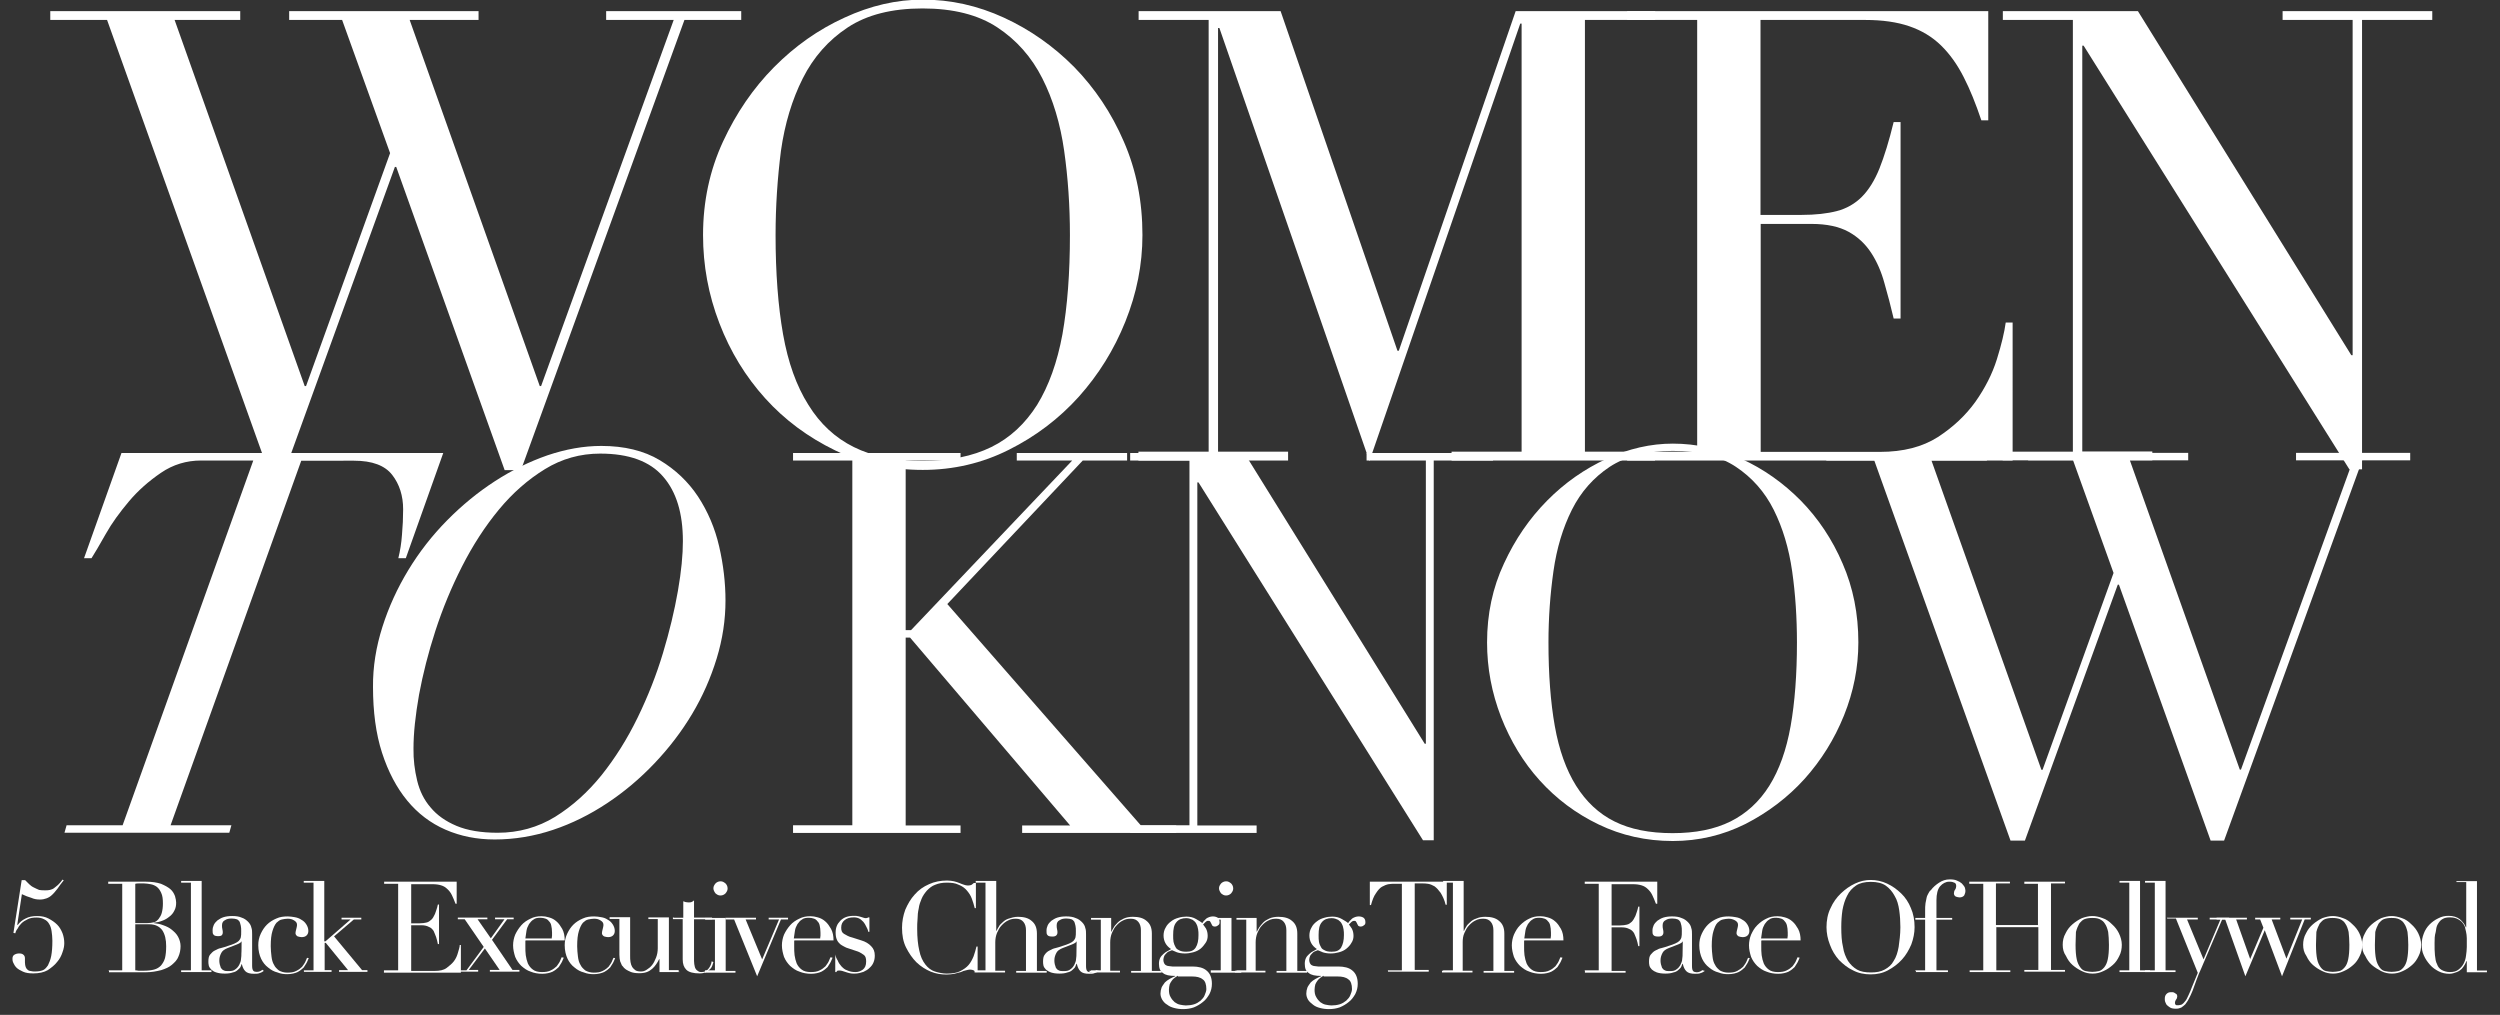
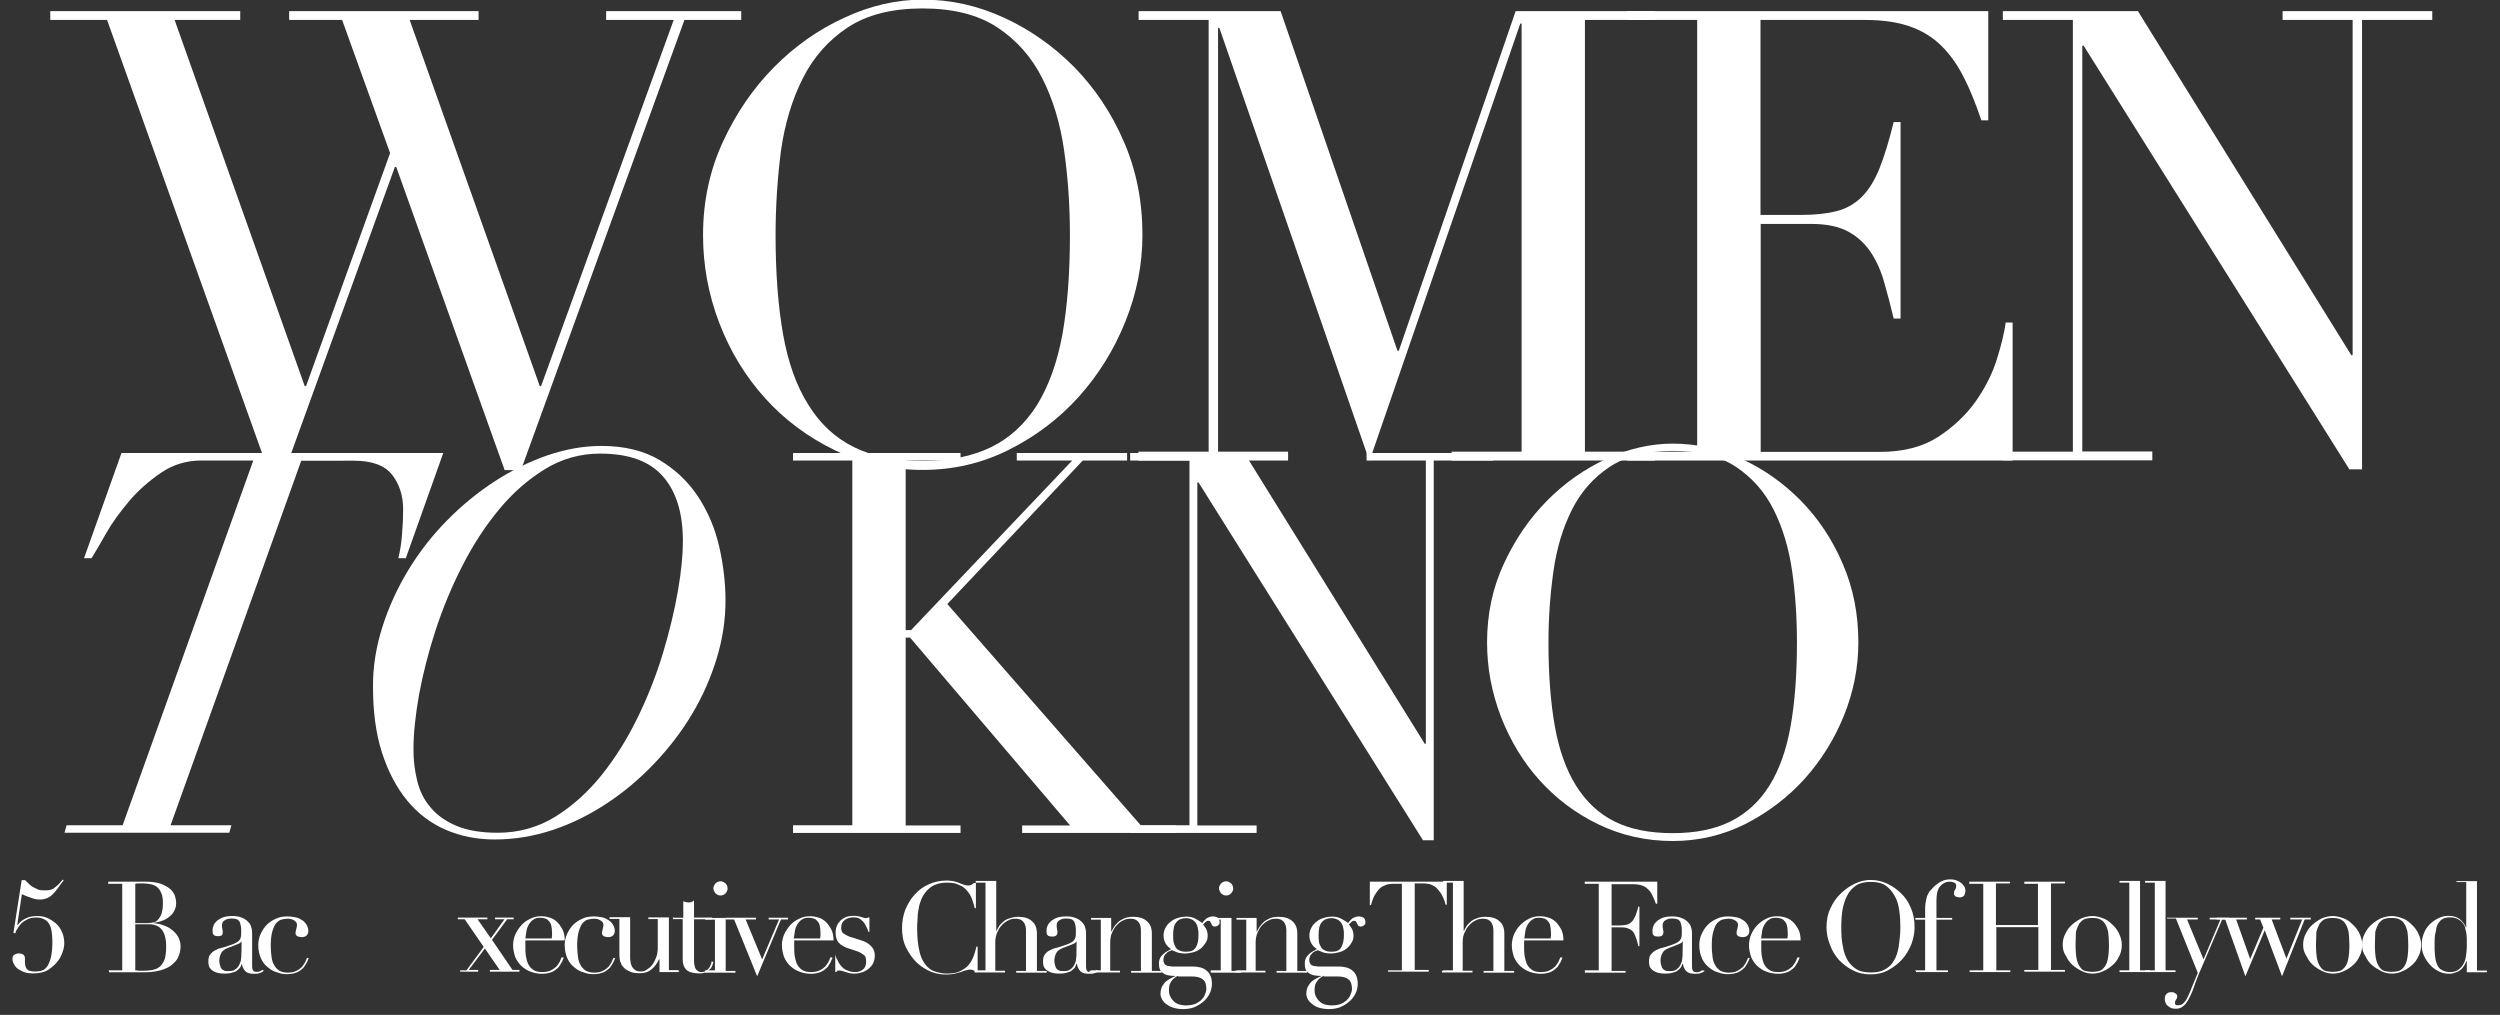
<svg xmlns="http://www.w3.org/2000/svg" version="1.1" id="Layer_1" x="0px" y="0px" viewBox="0 0 1302.9 528.9" style="enable-background:new 0 0 1302.9 528.9;" xml:space="preserve">
  <rect x="0" y="0" width="1302.9" height="528.9" fill="#333333" stroke="none" />
  <style type="text/css">
	.st0{enable-background:new    ;}
	.st1{fill:#FFFFFF;}
</style>
  <g class="st0">
    <path class="st1" d="M26.2,5.8h99v4.6H91l67.8,190.8h0.7l43.8-121.4l-25-69.4h-27.6V5.8h98.7v4.6h-35.9l67.8,190.8h0.7l69.1-190.8   h-35.2V5.8h70.4v4.6h-29.6L271.5,245H263L206.5,87h-0.7l-57.2,157.9h-8.9L55.8,10.4H26.2V5.8z" />
    <path class="st1" d="M366.4,122.5c0-17.5,3.5-33.8,10.4-48.7s15.8-27.9,26.6-38.8c10.9-11,23.1-19.6,36.7-25.8   c13.6-6.3,27.2-9.4,40.8-9.4c14.5,0,28.6,3.1,42.3,9.4s25.9,14.9,36.7,25.8c10.7,11,19.4,23.9,25.8,38.8   c6.5,14.9,9.7,31.1,9.7,48.7c0,15.4-3,30.4-8.9,45.1c-5.9,14.7-14,27.7-24.3,39.2c-10.3,11.4-22.4,20.6-36.4,27.6   c-13.9,7-28.9,10.5-44.9,10.5c-16.4,0-31.7-3.4-45.7-10.2s-26.2-15.8-36.4-27.1c-10.2-11.3-18.2-24.3-23.9-39.2   C369.2,153.6,366.4,138.3,366.4,122.5z M404.2,122.5c0,19.7,1.3,37,3.9,51.7s7,27,13.2,36.8c6.1,9.9,14,17.2,23.7,22   c9.6,4.8,21.6,7.2,35.9,7.2c14,0,25.9-2.4,35.7-7.2c9.8-4.8,17.7-12.2,23.9-22c6.1-9.9,10.5-22.2,13.2-36.8   c2.6-14.7,3.9-31.9,3.9-51.7c0-15.1-1-29.8-3-43.9s-5.8-26.8-11.4-37.8c-5.6-11.1-13.4-19.9-23.4-26.5s-23-9.9-39-9.9   s-29,3.3-39,9.9S424,29.7,418.4,40.8S409,64.5,407,78.6C405.2,92.8,404.2,107.4,404.2,122.5z" />
    <path class="st1" d="M593.4,235.4h36.5v-225h-36.5V5.8h74l60.9,177h0.7l60.9-177h72.7v4.6H826v225h36.5v4.6h-106v-4.6H793V12.3   h-0.7l-78.6,228L635.5,14.6h-0.7v220.8h36.5v4.6h-78v-4.6H593.4z" />
    <path class="st1" d="M848,235.4h36.5v-225H848V5.8h188.2v56.9h-3.6c-2.9-8.6-5.9-16.1-9.2-22.5c-3.3-6.5-7.2-12-11.8-16.5   s-10.1-7.8-16.5-10s-14-3.3-23-3.3h-54.6V112h21.4c7.2,0,13.4-0.7,18.4-2s9.4-3.8,13-7.4s6.7-8.6,9.2-14.8c2.5-6.3,5-14.3,7.4-24.2   h3.6V166h-3.6c-1.5-6.4-3.1-12.5-4.8-18.4c-1.6-5.9-3.9-11.2-6.9-15.8c-3-4.6-6.9-8.3-11.8-11c-4.9-2.7-11.4-4.1-19.2-4.1h-26.6   v118.8h62.2c12.1,0,22.1-2.6,30.1-7.7c8-5.2,14.5-11.3,19.6-18.4c5-7.1,8.8-14.5,11.2-22.2c2.4-7.7,3.9-14,4.6-19.1h3.6V240H848   V235.4z" />
    <path class="st1" d="M1043.8,235.4h36.5v-225h-36.5V5.8h70.4l111.2,179.3h0.7V10.4h-36.5V5.8h78v4.6H1231v234.2h-6.6L1085.9,23.8   h-0.7v211.5h36.5v4.6h-78L1043.8,235.4L1043.8,235.4z" />
  </g>
  <g class="st0">
    <path class="st1" d="M104.8,240c-7.6,0-14.6,2.1-20.9,6.4c-6.3,4.3-11.9,9.2-16.7,14.9c-4.8,5.7-8.9,11.3-12.1,17   c-3.2,5.7-5.7,9.9-7.4,12.6h-3.9l19.5-54.8H231l-19.5,54.8h-3.9c0.9-3.7,1.6-7.8,1.9-12.2c0.4-4.4,0.6-8.9,0.6-13.3   c0-7-1.9-13-5.7-17.9s-10.4-7.4-19.9-7.4H157l-68.1,190h31.7l-1.1,3.9H33.6l1.1-3.9h29.2L132,240H104.8z" />
    <path class="st1" d="M199.3,326.7c3.3-10.4,7.8-20.2,13.5-29.6s12.4-18,20.2-25.9s16.1-14.7,24.9-20.4c8.8-5.7,17.9-10.2,27.4-13.5   c9.5-3.2,18.8-4.9,28.1-4.9c12,0,22.2,2.5,30.4,7.4c8.2,4.9,14.9,11.3,20,19c5.1,7.8,8.8,16.4,11,26c2.2,9.5,3.3,19,3.3,28.2   c0,10-1.5,20.1-4.6,30.2s-7.3,19.7-12.8,28.9c-5.5,9.2-12,17.7-19.6,25.7s-15.8,14.9-24.7,20.8c-8.9,5.9-18.3,10.6-28.2,13.9   c-9.9,3.3-20.1,5-30.4,5c-9.3,0-17.8-1.7-25.6-5.1s-14.5-8.5-20-15.2s-9.9-15-13.1-24.9c-3.2-9.9-4.7-21.4-4.7-34.3   C194.3,347.5,196,337.1,199.3,326.7z M217.4,406.8c1.3,5.4,3.6,10.1,7,14c3.3,4,7.8,7.2,13.5,9.6s12.8,3.6,21.5,3.6   c10.9,0,20.9-2.8,29.9-8.3c9-5.6,17-12.8,24.2-21.7c7.1-8.9,13.4-18.9,18.8-30s9.8-22.3,13.2-33.6c3.4-11.3,6-22.1,7.8-32.4   s2.6-18.9,2.6-26c0-14.5-3.4-25.7-10.3-33.6c-6.9-8-17.8-12-32.8-12c-10.4,0-20,2.7-28.8,8.1c-8.8,5.4-16.8,12.4-24,21.1   c-7.2,8.7-13.6,18.6-19.2,29.6c-5.6,11-10.2,22.2-13.9,33.6s-6.5,22.5-8.5,33.2c-1.9,10.8-2.9,20.1-2.9,28.1   C215.4,395.8,216.1,401.4,217.4,406.8z" />
  </g>
  <g class="st0">
    <path class="st1" d="M413.3,430.1h30.9V240h-30.9v-3.9h87.3v3.9H472v88.4h2.8l84-88.4h-28.9v-3.9h57.5v3.9h-23.1l-70.6,74.8   l100.9,115.4H613v3.9h-80.3v-3.9h25l-83.4-97.9H472v97.9h28.6v3.9h-87.3V430.1z" />
    <path class="st1" d="M589,430.1h30.9V240H589v-3.9h59.5l94,151.5h0.6V240h-30.9v-3.9h65.9v3.9h-30.9v197.9h-5.6l-117-186.5H624   v178.8h30.9v3.9H589V430.1z" />
    <path class="st1" d="M775,334.8c0-14.8,2.9-28.5,8.8-41.1c5.8-12.6,13.3-23.5,22.5-32.8c9.2-9.3,19.5-16.5,31-21.8s23-7.9,34.5-7.9   c12.2,0,24.1,2.6,35.7,7.9c11.6,5.3,21.9,12.6,31,21.8c9.1,9.3,16.4,20.2,21.8,32.8c5.5,12.6,8.2,26.3,8.2,41.1   c0,13-2.5,25.7-7.5,38.1s-11.9,23.4-20.6,33.1c-8.7,9.6-19,17.4-30.7,23.4c-11.8,5.9-24.4,8.9-37.9,8.9c-13.9,0-26.8-2.9-38.6-8.6   c-11.9-5.7-22.1-13.4-30.7-22.9c-8.6-9.5-15.3-20.6-20.2-33.1C777.4,361,775,348.1,775,334.8z M807,334.8c0,16.7,1.1,31.2,3.3,43.6   s5.9,22.8,11.1,31.1c5.2,8.3,11.9,14.6,20,18.6c8.2,4.1,18.3,6.1,30.3,6.1c11.9,0,21.9-2,30.2-6.1c8.2-4.1,15-10.3,20.2-18.6   c5.2-8.3,8.9-18.7,11.1-31.1c2.2-12.4,3.3-27,3.3-43.6c0-12.8-0.8-25.2-2.5-37.1s-4.9-22.6-9.6-32c-4.7-9.4-11.3-16.8-19.7-22.4   c-8.4-5.6-19.4-8.3-32.9-8.3s-24.5,2.8-32.9,8.3c-8.4,5.6-15,13-19.7,22.4s-7.9,20-9.6,32S807,322,807,334.8z" />
-     <path class="st1" d="M951.8,236.1h83.7v3.9h-28.9l57.3,161.2h0.6l37-102.6l-21.1-58.7H1057V236h83.4v3.9H1110l57.3,161.2h0.6   l58.4-161.2h-29.7V236h59.5v3.9h-25l-72,198.2h-7l-47.8-133.4h-0.6l-48.4,133.4h-7.5l-71-198.1h-25V236.1z" />
  </g>
  <g>
    <path class="st1" d="M13.1,458.7c0.6,0.6,1.5,1.5,2.1,2.1s1.5,1.3,2.4,1.7c0.9,0.4,1.7,0.9,2.8,1.3c0.9,0.2,2.1,0.2,3.2,0.2   c0.9,0,1.5,0,2.4-0.2c0.6-0.2,1.5-0.4,2.1-0.9c0.6-0.4,1.3-1.1,2.1-1.7c0.6-0.6,1.5-1.5,2.4-2.8l0.6,0.4c-1.3,1.7-2.4,3-3.2,4.3   c-1.1,1.3-1.9,2.4-2.8,3.2c-0.9,0.9-1.9,1.5-3,1.9s-2.1,0.6-3.4,0.6c-1.5,0-3-0.2-4.5-0.9c-1.5-0.4-3.2-1.1-4.9-1.9L9,481.9   l0.2,0.2c1.1-1.5,2.4-2.6,4.1-3.4c1.7-0.9,3.6-1.3,6-1.3s4.3,0.4,6,1.3c1.7,0.9,3.2,1.9,4.5,3.2c1.3,1.3,2.1,2.8,2.8,4.5   c0.6,1.7,0.9,3.4,0.9,5.1c0,1.3-0.2,2.8-0.9,4.7c-0.6,1.9-1.5,3.6-2.8,5.1c-1.3,1.7-3,3-4.9,4.3c-1.9,1.1-4.5,1.7-7.5,1.7   c-2.1,0-3.9-0.2-5.4-0.9s-2.6-1.3-3.4-2.1s-1.3-1.7-1.7-2.6c-0.4-0.9-0.4-1.5-0.4-2.1c0-1.1,0.4-1.7,1.1-2.1s1.5-0.6,2.4-0.6   c0.9,0,1.7,0.2,2.1,0.6c0.6,0.4,0.9,1.1,0.9,1.9c0,0.2,0,0.6,0,1.1s0,0.6,0,1.1c0,1.1,0.2,1.7,0.4,2.4c0.2,0.6,0.6,1.1,1.1,1.5   s1.1,0.6,1.7,0.6c0.6,0.2,1.3,0.2,2.1,0.2c1.5,0,2.8-0.2,3.9-0.6c1.1-0.4,1.9-1.3,2.8-2.6c0.6-1.3,1.3-2.8,1.7-4.9   c0.4-2.1,0.6-4.7,0.6-7.9c0-1.9-0.2-3.4-0.4-4.9c-0.2-1.5-0.6-2.8-1.3-3.9c-0.6-1.1-1.5-1.9-2.6-2.4c-1.1-0.6-2.4-0.9-3.9-0.9   c-1.9,0-3.4,0.2-4.7,0.9c-1.3,0.6-2.4,1.3-3.2,2.1c-0.9,0.9-1.5,1.7-1.9,2.6c-0.9,1.1-1.1,1.7-1.3,2.6L7,486.2l4.3-27.5   C11.3,458.7,13.1,458.7,13.1,458.7z" />
    <path class="st1" d="M56.4,505.7h7.3v-45.1h-7.3v-1.1H68c0.6,0,1.3,0,1.9,0s1.3,0,2.1,0c0.6,0,1.3,0,2.1,0c0.6,0,1.3,0,1.9,0   c3.2,0,5.8,0.4,7.9,1.1c2.1,0.9,3.6,1.7,4.9,2.8s1.9,2.4,2.4,3.6c0.4,1.3,0.6,2.6,0.6,3.4c0,1.5-0.2,2.8-0.9,4.1   c-0.6,1.3-1.5,2.4-2.6,3.2c-1.1,0.9-2.4,1.7-3.6,2.1c-1.5,0.6-2.8,0.9-4.5,1.1v0.2c1.5,0.2,3.2,0.4,4.9,1.1   c1.7,0.6,3.2,1.3,4.5,2.4c1.3,1.1,2.4,2.1,3.2,3.6s1.3,3.2,1.3,4.9c0,1.9-0.4,3.9-1.1,5.4c-0.6,1.7-1.9,3-3.4,4.3   c-1.5,1.3-3.4,2.1-5.6,2.8c-2.4,0.6-4.9,1.1-7.9,1.1c-0.6,0-1.3,0-1.7,0c-0.6,0-1.3,0-1.9,0c-0.6,0-1.3,0-2.1,0c-0.6,0-1.5,0-2.1,0   H56.8v-1.1H56.4z M70.4,481.1h6.2c1.3,0,2.4-0.2,3.4-0.4c1.1-0.2,1.9-0.9,2.6-1.7c0.6-0.9,1.3-1.7,1.7-3.2c0.4-1.5,0.6-3,0.6-4.9   c0-2.4-0.2-4.1-0.9-5.6c-0.6-1.3-1.3-2.4-2.4-3.2c-0.9-0.6-1.9-1.1-3.2-1.3c-1.1-0.2-2.4-0.4-3.4-0.4c-0.9,0-1.5,0-2.4,0   c-0.9,0-1.5,0-2.1,0.2v20.6H70.4z M70.4,505.7c0.4,0,1.1,0,1.7,0.2c0.6,0,1.5,0,2.8,0c2.1,0,3.9-0.2,5.4-0.6   c1.5-0.4,2.6-1.1,3.6-2.1c0.9-1.1,1.7-2.4,2.1-3.9c0.4-1.7,0.6-3.6,0.6-6.2c0-3.4-0.6-6.2-2.1-8.4c-1.5-1.9-3.6-3-6.7-3h-7.3v24   H70.4z" />
-     <path class="st1" d="M94.4,505.7h5.1V460h-5.1v-0.9h10.7v46.6h5.1v0.9H94.4V505.7z" />
    <path class="st1" d="M137.5,506c-0.6,0.4-1.3,0.9-2.1,1.1c-0.9,0.4-1.7,0.4-3,0.4c-2.1,0-3.6-0.4-4.5-1.3c-0.9-0.9-1.5-2.1-1.9-3.9   l0,0c-0.2,0.4-0.4,0.9-0.6,1.5c-0.2,0.6-0.9,1.1-1.5,1.7c-0.6,0.6-1.5,1.1-2.6,1.3c-1.1,0.4-2.4,0.6-4.1,0.6   c-1.9,0-3.2-0.2-4.5-0.6c-1.3-0.4-1.9-0.9-2.6-1.5c-0.6-0.6-1.1-1.3-1.3-2.1c-0.2-0.9-0.2-1.5-0.2-2.1c0-1.5,0.2-2.8,0.9-3.6   s1.5-1.7,2.4-2.1c1.1-0.6,2.1-1.1,3.2-1.3c1.3-0.4,2.4-0.6,3.6-1.1c1.5-0.4,2.6-0.9,3.6-1.3c0.9-0.4,1.7-0.9,2.1-1.3   c0.4-0.4,0.9-1.1,1.1-1.9c0.2-0.9,0.2-1.7,0.2-3.2c0-1.1,0-1.9-0.2-2.8s-0.4-1.5-0.6-2.1c-0.4-0.6-0.9-1.1-1.5-1.3   c-0.6-0.2-1.5-0.4-2.6-0.4c-1.5,0-2.6,0.2-3.6,0.9c-0.9,0.4-1.5,1.3-1.5,2.6c0,0.6,0,1.5,0.2,2.1s0.2,1.3,0.2,1.7   c0,0.6-0.2,1.1-0.6,1.5c-0.2,0.2-0.9,0.4-1.5,0.4c-1.5,0-2.4-0.2-2.8-0.9c-0.4-0.4-0.4-1.3-0.4-2.1c0-1.1,0.2-1.9,0.6-2.8   c0.4-0.9,1.1-1.7,1.9-2.4c0.9-0.6,1.9-1.3,3.2-1.7c1.3-0.4,2.8-0.6,4.5-0.6c1.9,0,3.6,0.2,5.1,0.9c1.3,0.4,2.4,1.3,3.2,2.1   s1.5,1.9,1.7,3c0.4,1.1,0.4,2.1,0.4,3.4v16.5c0,1.3,0.2,2.1,0.6,2.6s1.1,0.6,1.7,0.6c0.4,0,1.1,0,1.5-0.2s1.1-0.4,1.5-0.9   L137.5,506z M125.9,490.5L125.9,490.5c-0.2,0.6-0.9,1.1-2.4,1.7l-4.9,1.9c-1.5,0.6-2.6,1.3-3.2,2.4c-0.6,1.1-1.1,2.4-1.1,3.9   c0,0.6,0,1.3,0.2,2.1c0.2,0.6,0.4,1.3,0.6,1.9c0.4,0.6,0.9,1.1,1.5,1.3c0.6,0.4,1.5,0.4,2.6,0.4c1.5,0,2.6-0.2,3.4-0.9   c0.9-0.6,1.5-1.3,2.1-2.4c0.4-0.9,0.9-1.9,0.9-3c0.2-1.1,0.2-2.1,0.2-3C125.9,496.9,125.9,490.5,125.9,490.5z" />
    <path class="st1" d="M160.9,499.3c-0.2,0.4-0.4,1.1-0.9,2.1c-0.4,0.9-1.1,1.7-1.7,2.8c-0.9,0.9-1.9,1.7-3.2,2.4   c-1.3,0.6-3.2,1.1-5.4,1.1c-1.7,0-3.4-0.2-5.1-0.9c-1.7-0.4-3.4-1.3-4.9-2.6c-1.5-1.1-2.8-2.8-3.6-4.5c-0.9-1.9-1.5-4.3-1.5-7.1   c0-2.1,0.4-4.1,1.3-6c0.9-1.9,1.9-3.4,3.2-4.7c1.3-1.3,3-2.4,4.9-3.2c1.9-0.9,3.9-1.1,6-1.1c1.3,0,2.4,0.2,3.6,0.4s2.4,0.6,3.4,1.3   c1.1,0.6,1.9,1.3,2.6,2.4c0.6,0.9,1.1,2.1,1.1,3.4c0,0.9-0.2,1.7-0.9,2.4c-0.6,0.6-1.5,0.9-2.6,0.9c-0.6,0-1.5-0.2-2.1-0.4   c-0.6-0.4-1.1-0.9-1.1-1.7c0-0.6,0.2-1.3,0.4-2.1c0.2-0.9,0.4-1.5,0.4-2.1c0-1.1-0.4-1.7-1.5-2.4s-2.1-0.9-3.4-0.9   c-1.1,0-1.9,0.2-3,0.4c-1.1,0.2-1.9,0.9-2.8,1.7c-0.9,1.1-1.5,2.4-2.1,4.3c-0.6,1.9-0.9,4.5-0.9,7.9c0,1.9,0.2,3.6,0.4,5.4   c0.2,1.7,0.6,3.2,1.3,4.3c0.6,1.3,1.5,2.1,2.6,3c1.1,0.6,2.6,1.1,4.3,1.1c1.9,0,3.4-0.2,4.7-0.9c1.3-0.6,2.1-1.3,3-2.1   c0.6-0.9,1.3-1.7,1.7-2.6c0.4-0.9,0.6-1.5,0.9-2.1L160.9,499.3z" />
-     <path class="st1" d="M158.3,505.7h5.1V460h-5.1v-0.9h10.7v31.5h0.6l13.1-11.4h-4.7v-0.9h10.3v0.9h-3.9l-10.3,8.8l14.6,17.6h2.8v0.9   h-14.8v-0.9h4.7l-11.6-14.2h-0.6v14.2h3.6v0.9h-14.4v-0.9H158.3z" />
-     <path class="st1" d="M200.2,505.7h7.3v-45.1h-7.3v-1.1h37.8V471h-0.6c-0.6-1.7-1.3-3.2-1.9-4.5c-0.6-1.3-1.5-2.4-2.4-3.2   c-0.9-0.9-1.9-1.5-3.2-1.9c-1.3-0.4-2.8-0.6-4.7-0.6h-10.9v20.4h4.3c1.5,0,2.8-0.2,3.6-0.4c1.1-0.2,1.9-0.9,2.6-1.5s1.3-1.7,1.9-3   c0.4-1.3,1.1-2.8,1.5-4.9h0.6v20.6h-0.6c-0.2-1.3-0.6-2.6-0.9-3.6c-0.4-1.3-0.9-2.1-1.3-3.2c-0.6-0.9-1.3-1.7-2.4-2.1   c-1.1-0.6-2.4-0.9-3.9-0.9h-5.4v23.8h12.4c2.4,0,4.5-0.4,6-1.5c1.5-1.1,3-2.4,3.9-3.6c1.1-1.5,1.7-3,2.1-4.5   c0.4-1.5,0.9-2.8,0.9-3.9h0.6v14.4h-40.1V505.7z" />
    <path class="st1" d="M239.7,505.7h3.4l9-12.2l-9.9-14.4h-3.6v-0.9H254v0.9h-5.1l6.9,9.9l7.1-9.9h-4.9v-0.9h9.7v0.9h-3.4l-7.9,10.7   l10.7,15.7h3.6v0.9h-15.4v-0.9h5.1l-7.7-11.2l-8.4,11.2h4.9v0.9h-9.4V505.7z" />
    <path class="st1" d="M273.8,490.3c0,0.4,0,0.9,0,1.3s0,1.1,0,1.7c0,1.5,0,3,0.2,4.5s0.6,3,1.1,4.3c0.6,1.3,1.5,2.4,2.6,3.2   c1.1,0.9,2.8,1.3,4.7,1.3s3.4-0.2,4.7-0.9c1.3-0.6,2.1-1.3,3-2.1c0.6-0.9,1.3-1.7,1.7-2.6c0.4-0.9,0.6-1.5,0.9-2.1l1.1,0.2   c-0.2,0.4-0.4,1.1-0.9,2.1c-0.4,0.9-1.1,1.7-1.7,2.8c-0.9,0.9-1.9,1.7-3.2,2.4c-1.3,0.6-3.2,1.1-5.4,1.1s-4.3-0.4-6-1.1   c-1.9-0.6-3.4-1.7-4.9-3c-1.3-1.3-2.4-2.8-3.2-4.7c-0.6-1.9-1.1-3.9-1.1-6c0-1.9,0.4-3.9,1.1-5.6c0.9-1.9,1.9-3.4,3.2-4.9   c1.3-1.5,3-2.6,4.7-3.4c1.7-0.9,3.6-1.3,5.8-1.3c1.3,0,2.6,0.2,3.9,0.6c1.5,0.4,2.8,1.1,3.9,2.1c1.3,1.1,2.1,2.4,3,3.9   c0.9,1.7,1.3,3.6,1.3,6h-20.4V490.3z M287.5,489.4c0-0.6,0.2-1.3,0.2-1.7s0-1.1,0-1.7c0-1.5-0.2-2.8-0.4-3.6   c-0.2-1.1-0.6-1.7-1.3-2.4c-0.4-0.6-1.1-1.1-1.9-1.3c-0.6-0.2-1.5-0.4-2.4-0.4c-1.5,0-2.8,0.2-3.6,0.9c-1.1,0.6-1.7,1.5-2.4,2.4   c-0.6,1.1-1.1,2.1-1.3,3.4c-0.2,1.3-0.4,2.8-0.6,4.1h13.7V489.4z" />
    <path class="st1" d="M320.6,499.3c-0.2,0.4-0.4,1.1-0.9,2.1c-0.4,0.9-1.1,1.7-1.7,2.8c-0.9,0.9-1.9,1.7-3.2,2.4   c-1.3,0.6-3.2,1.1-5.4,1.1c-1.7,0-3.4-0.2-5.1-0.9c-1.7-0.4-3.4-1.3-4.9-2.6c-1.5-1.1-2.8-2.8-3.6-4.5c-0.9-1.9-1.5-4.3-1.5-7.1   c0-2.1,0.4-4.1,1.3-6c0.9-1.9,1.9-3.4,3.2-4.7c1.3-1.3,3-2.4,4.9-3.2c1.9-0.9,3.9-1.1,6-1.1c1.3,0,2.4,0.2,3.6,0.4   c1.3,0.2,2.4,0.6,3.4,1.3c1.1,0.6,1.9,1.3,2.6,2.4c0.6,0.9,1.1,2.1,1.1,3.4c0,0.9-0.2,1.7-0.9,2.4c-0.6,0.6-1.5,0.9-2.6,0.9   c-0.6,0-1.5-0.2-2.1-0.4c-0.6-0.4-1.1-0.9-1.1-1.7c0-0.6,0.2-1.3,0.4-2.1c0.2-0.9,0.4-1.5,0.4-2.1c0-1.1-0.4-1.7-1.5-2.4   s-2.1-0.9-3.4-0.9c-1.1,0-1.9,0.2-3,0.4c-1.1,0.2-1.9,0.9-2.8,1.7c-0.9,1.1-1.5,2.4-2.1,4.3c-0.6,1.9-0.9,4.5-0.9,7.9   c0,1.9,0.2,3.6,0.4,5.4c0.2,1.7,0.6,3.2,1.3,4.3c0.6,1.3,1.5,2.1,2.6,3c1.1,0.6,2.6,1.1,4.3,1.1c1.9,0,3.4-0.2,4.7-0.9   c1.3-0.6,2.1-1.3,3-2.1c0.6-0.9,1.3-1.7,1.7-2.6c0.4-0.9,0.6-1.5,0.9-2.1L320.6,499.3z" />
    <path class="st1" d="M354.2,506.6h-10.5v-6.7h-0.2c-0.4,0.9-0.9,1.7-1.5,2.6c-0.6,0.9-1.3,1.7-2.1,2.4s-1.7,1.3-2.8,1.7   s-2.4,0.6-3.9,0.6c-1.7,0-3.2-0.2-4.3-0.6s-1.9-0.9-2.6-1.3c-0.2-0.2-0.6-0.4-1.1-0.9c-0.4-0.4-0.6-0.9-1.1-1.3   c-0.2-0.6-0.6-1.3-0.9-2.1c-0.2-0.9-0.4-1.9-0.4-3.4v-18.7h-5.1v-0.9h10.7v20.2c0,1.1,0,2.1,0.2,3.2c0.2,1.1,0.4,1.7,0.9,2.6   c0.4,0.6,1.1,1.3,1.7,1.7c0.6,0.4,1.7,0.6,2.8,0.6s1.9-0.2,3-0.9s1.9-1.3,2.8-2.4c0.9-1.1,1.5-2.4,2.1-3.9c0.6-1.5,0.9-3.2,0.9-4.9   v-15.2h-4.9v-0.9h10.7v27.5h5.1v0.9H354.2z" />
    <path class="st1" d="M351,478.3h5.1v-8.6c0.4,0.2,0.6,0.2,1.1,0.4c0.2,0,0.9,0.2,1.5,0.2c0.6,0,1.3,0,1.7-0.2   c0.4-0.2,0.9-0.4,1.3-0.9v9h9.4v0.9h-9.4v21.7c0,1.3,0.2,2.1,0.4,3c0.2,0.9,0.6,1.3,0.9,1.7c0.4,0.4,0.9,0.6,1.3,0.9   c0.4,0.2,0.9,0.2,1.3,0.2c1.5,0,2.8-0.6,3.6-1.7c0.9-1.1,1.5-2.4,1.7-3.9l0.9,0.4c-0.2,0.6-0.4,1.3-0.6,1.9   c-0.2,0.6-0.6,1.3-1.3,1.9c-0.6,0.6-1.3,1.1-2.1,1.5c-0.9,0.4-1.9,0.6-3.2,0.6c-3.2,0-5.6-0.6-6.9-1.9c-1.3-1.3-1.9-3-1.9-5.4v-21   h-5.1v-0.9H351z" />
    <path class="st1" d="M367.5,505.7h5.1v-26.4h-5.1v-0.9h10.7V506h5.1v0.9h-15.9V505.7z M371.8,463c0-1.1,0.4-1.7,1.1-2.6   c0.6-0.6,1.5-1.1,2.6-1.1s1.7,0.4,2.6,1.1c0.6,0.6,1.1,1.5,1.1,2.6s-0.4,1.7-1.1,2.6c-0.6,0.6-1.5,1.1-2.6,1.1s-1.7-0.4-2.6-1.1   C372.3,464.8,371.8,463.9,371.8,463z" />
    <path class="st1" d="M378.1,478.3h15.9v0.9h-5.4l8.6,20.8l8.8-20.8h-5.4v-0.9h10.1v0.9H407l-12.4,29.6l-12-29.6h-4.5L378.1,478.3   L378.1,478.3z" />
    <path class="st1" d="M413.9,490.3c0,0.4,0,0.9,0,1.3s0,1.1,0,1.7c0,1.5,0,3,0.2,4.5c0.2,1.5,0.6,3,1.1,4.3c0.6,1.3,1.5,2.4,2.6,3.2   c1.1,0.9,2.8,1.3,4.7,1.3c1.9,0,3.4-0.2,4.7-0.9c1.3-0.6,2.1-1.3,3-2.1c0.6-0.9,1.3-1.7,1.7-2.6c0.4-0.9,0.6-1.5,0.9-2.1l1.1,0.2   c-0.2,0.4-0.4,1.1-0.9,2.1c-0.4,0.9-1.1,1.7-1.7,2.8c-0.9,0.9-1.9,1.7-3.2,2.4c-1.3,0.6-3.2,1.1-5.4,1.1s-4.3-0.4-6-1.1   c-1.9-0.6-3.4-1.7-4.9-3c-1.3-1.3-2.4-2.8-3.2-4.7c-0.6-1.9-1.1-3.9-1.1-6c0-1.9,0.4-3.9,1.1-5.6c0.9-1.9,1.9-3.4,3.2-4.9   c1.3-1.5,3-2.6,4.7-3.4c1.7-0.9,3.6-1.3,5.8-1.3c1.3,0,2.6,0.2,3.9,0.6c1.5,0.4,2.8,1.1,3.9,2.1c1.3,1.1,2.1,2.4,3,3.9   c0.9,1.7,1.3,3.6,1.3,6h-20.4V490.3z M427.4,489.4c0-0.6,0.2-1.3,0.2-1.7s0-1.1,0-1.7c0-1.5-0.2-2.8-0.4-3.6   c-0.2-1.1-0.6-1.7-1.3-2.4c-0.4-0.6-1.1-1.1-1.9-1.3c-0.6-0.2-1.5-0.4-2.4-0.4c-1.5,0-2.8,0.2-3.6,0.9c-1.1,0.6-1.7,1.5-2.4,2.4   c-0.6,1.1-1.1,2.1-1.3,3.4c-0.2,1.3-0.4,2.8-0.6,4.1h13.7V489.4z" />
    <path class="st1" d="M434.7,497.4h0.6c0.2,1.1,0.6,2.1,1.3,3.2c0.4,1.1,1.1,2.1,1.9,3c0.9,0.9,1.7,1.7,3,2.1   c1.3,0.6,2.6,0.9,4.3,0.9c1.5,0,2.6-0.4,3.9-1.3c1.1-0.9,1.7-2.1,1.7-4.3c0-1.7-0.4-2.8-1.3-3.4c-0.9-0.6-1.9-1.3-3-1.7l-5.1-1.7   c-0.6-0.2-1.3-0.4-2.1-0.9c-0.9-0.4-1.5-0.9-2.1-1.3c-0.6-0.6-1.3-1.3-1.7-2.4c-0.4-0.9-0.6-2.1-0.6-3.6c0-1.3,0.2-2.4,0.6-3.4   c0.4-1.1,1.1-1.9,1.9-2.8c0.9-0.9,1.9-1.5,3-1.9c1.1-0.4,2.4-0.6,3.9-0.6c1.1,0,1.7,0,2.4,0.2c0.6,0.2,1.1,0.2,1.5,0.4   c0.4,0.2,0.9,0.2,1.3,0.4c0.4,0.2,0.9,0.2,1.3,0.2s0.9-0.2,1.1-0.4h0.6v7.5h-0.6c-0.2-1.1-0.6-1.9-1.1-2.8   c-0.4-0.9-0.9-1.7-1.5-2.4c-0.6-0.6-1.3-1.3-2.1-1.7s-1.7-0.6-2.8-0.6c-2.1,0-3.6,0.4-4.9,1.5c-1.1,0.9-1.7,2.1-1.7,3.9   c0,1.5,0.4,2.6,1.5,3.2s2.4,1.5,4.3,1.9l4.7,1.5c2.1,0.6,3.9,1.7,5.1,3c1.3,1.3,1.9,2.8,1.9,4.9c0,1.3-0.2,2.4-0.6,3.4   c-0.4,1.1-1.1,2.1-2.1,3c-0.9,0.9-1.9,1.5-3.2,2.1c-1.3,0.4-2.8,0.9-4.5,0.9c-1.1,0-1.9,0-2.6-0.2c-0.9-0.2-1.5-0.4-2.1-0.6   c-0.6-0.2-1.3-0.4-1.9-0.6c-0.6-0.2-1.1-0.2-1.5-0.2c-0.4,0-0.9,0-1.1,0.2c-0.2,0.2-0.4,0.4-0.4,0.6h-0.6v-9.2H434.7z" />
    <path class="st1" d="M509.6,506.6h-1.1c-0.2-0.4-0.6-0.6-1.1-0.9c-0.4-0.2-1.1-0.4-1.9-0.4c-0.6,0-1.3,0.2-2.1,0.4   c-0.9,0.2-1.7,0.4-2.6,0.9c-1.1,0.2-2.1,0.6-3.4,0.9c-1.3,0.2-2.6,0.4-4.1,0.4c-2.8,0-5.4-0.4-8.2-1.5c-2.6-1.1-5.1-2.6-7.5-4.9   c-2.1-2.1-3.9-4.7-5.4-7.7c-1.5-3-2.1-6.4-2.1-10.3c0-3.2,0.6-6.4,1.7-9.4c1.3-3,2.8-5.6,4.9-7.9c2.1-2.4,4.5-4.1,7.5-5.4   c2.8-1.3,6-1.9,9.4-1.9c1.3,0,2.6,0.2,3.6,0.4c1.1,0.2,1.9,0.6,2.8,0.9c0.9,0.4,1.5,0.6,2.4,0.9c0.6,0.2,1.3,0.4,2.1,0.4   c0.9,0,1.5-0.2,1.9-0.4c0.4-0.2,0.6-0.6,1.1-0.9h1.1v13.1h-0.6c-0.4-1.7-0.9-3.2-1.5-4.9c-0.6-1.7-1.5-3-2.6-4.3   c-1.1-1.3-2.6-2.4-4.3-3c-1.7-0.9-3.9-1.1-6.2-1.1c-2.4,0-4.3,0.4-6,1.1c-1.7,0.6-3,1.7-4.3,3c-1.1,1.3-2.1,2.6-2.8,4.3   c-0.6,1.5-1.3,3.2-1.5,5.1c-0.4,1.7-0.6,3.6-0.6,5.4c-0.2,1.9-0.2,3.6-0.2,5.1c0,4.7,0.4,8.4,1.1,11.4c0.6,3,1.7,5.4,3.2,7.3   c1.3,1.7,3,3,4.9,3.6c1.9,0.6,4.1,1.1,6.2,1.1c3,0,5.4-0.4,7.1-1.3c1.7-0.9,3.2-1.9,4.3-3.2c1.1-1.3,1.9-2.8,2.6-4.5   c0.6-1.7,1.1-3.4,1.5-5.1h0.6V506.6z" />
    <path class="st1" d="M508.5,505.7h5.1V460h-5.1v-0.9h10.7v26h0.2c0.2-0.6,0.6-1.3,1.1-2.1c0.4-0.9,1.3-1.7,2.1-2.4   c0.9-0.9,1.9-1.5,3.2-1.9c1.3-0.4,2.8-0.9,4.7-0.9c3,0,5.4,0.6,7.1,2.1c1.9,1.5,2.8,3.6,2.8,6.7V506h5.1v0.9h-15.9V506h5.1v-21.2   c0-1.7-0.4-3.2-1.3-4.3s-2.1-1.7-3.9-1.7c-1.5,0-2.8,0.2-4.1,0.9c-1.3,0.6-2.4,1.5-3.4,2.6c-1.1,1.1-1.7,2.4-2.4,3.9   c-0.6,1.5-0.9,3.2-0.9,4.9v14.8h5.1v0.9h-15.9v-0.9H508.5z" />
    <path class="st1" d="M572.7,506c-0.6,0.4-1.3,0.9-2.1,1.1c-0.9,0.4-1.7,0.4-3,0.4c-2.1,0-3.6-0.4-4.5-1.3c-0.9-0.9-1.5-2.1-1.9-3.9   h-0.2c-0.2,0.4-0.4,0.9-0.6,1.5c-0.2,0.6-0.9,1.1-1.5,1.7c-0.6,0.6-1.5,1.1-2.6,1.3c-1.1,0.4-2.4,0.6-4.1,0.6   c-1.9,0-3.2-0.2-4.5-0.6c-1.1-0.4-1.9-0.9-2.6-1.5c-0.6-0.6-1.1-1.3-1.3-2.1c-0.2-0.9-0.2-1.5-0.2-2.1c0-1.5,0.2-2.8,0.9-3.6   c0.6-0.9,1.5-1.7,2.4-2.1c1.1-0.6,2.1-1.1,3.2-1.3c1.3-0.4,2.4-0.6,3.6-1.1c1.5-0.4,2.6-0.9,3.6-1.3c0.9-0.4,1.7-0.9,2.1-1.3   c0.4-0.4,0.9-1.1,1.1-1.9c0.2-0.9,0.2-1.7,0.2-3.2c0-1.1,0-1.9-0.2-2.8s-0.4-1.5-0.6-2.1c-0.4-0.6-0.9-1.1-1.5-1.3   c-0.6-0.2-1.5-0.4-2.6-0.4c-1.5,0-2.6,0.2-3.6,0.9c-0.9,0.4-1.5,1.3-1.5,2.6c0,0.6,0,1.5,0.2,2.1s0.2,1.3,0.2,1.7   c0,0.6-0.2,1.1-0.6,1.5c-0.4,0.4-1.1,0.6-1.9,0.6c-1.5,0-2.4-0.2-2.8-0.9c-0.4-0.4-0.4-1.3-0.4-2.1c0-1.1,0.2-1.9,0.6-2.8   c0.4-0.9,1.1-1.7,1.9-2.4c0.9-0.6,1.9-1.3,3.2-1.7c1.3-0.4,2.8-0.6,4.5-0.6c1.9,0,3.6,0.2,5.1,0.9c1.3,0.4,2.4,1.3,3.2,2.1   c0.9,0.9,1.5,1.9,1.7,3c0.4,1.1,0.4,2.1,0.4,3.4v16.5c0,1.3,0.2,2.1,0.6,2.6c0.4,0.4,1.1,0.6,1.7,0.6c0.4,0,1.1,0,1.5-0.2   c0.4-0.2,1.1-0.4,1.5-0.9L572.7,506z M561.1,490.5L561.1,490.5c-0.2,0.6-0.9,1.1-2.4,1.7l-4.9,1.9c-1.5,0.6-2.6,1.3-3.2,2.4   c-0.6,1.1-1.1,2.4-1.1,3.9c0,0.6,0,1.3,0.2,2.1c0.2,0.6,0.4,1.3,0.6,1.9c0.4,0.6,0.9,1.1,1.5,1.3c0.6,0.4,1.5,0.4,2.6,0.4   c1.5,0,2.6-0.2,3.4-0.9c0.9-0.6,1.5-1.3,2.1-2.4c0.4-0.9,0.9-1.9,0.9-3c0.2-1.1,0.2-2.1,0.2-3L561.1,490.5L561.1,490.5z" />
    <path class="st1" d="M568.6,505.7h5.1v-26.4h-5.1v-0.9h10.5v7.1h0.2c0.2-0.6,0.6-1.3,1.1-2.1c0.4-0.9,1.3-1.7,2.1-2.6   c0.9-0.9,1.9-1.5,3.2-2.1s3-0.9,4.7-0.9c3,0,5.4,0.6,7.1,2.1c1.9,1.5,2.8,3.6,2.8,6.7V506h5.1v0.9h-15.9V506h5.1v-21.2   c0-1.7-0.4-3.2-1.3-4.3c-0.9-1.1-2.1-1.7-3.9-1.7c-1.5,0-2.8,0.2-4.1,0.9c-1.3,0.6-2.4,1.5-3.4,2.6c-1.1,1.1-1.7,2.4-2.4,3.9   c-0.6,1.5-0.9,3.2-0.9,4.9v14.8h5.1v0.9h-15.9v-0.9H568.6z" />
    <path class="st1" d="M604,502.3c0-1.3,0.2-2.1,0.6-3c0.4-0.9,1.1-1.5,1.7-2.1c0.6-0.6,1.3-1.1,2.1-1.5c0.6-0.4,1.3-0.6,1.9-1.1   c-2.6-1.7-3.9-4.1-3.9-7.1c0-1.5,0.4-3,1.1-4.1c0.6-1.3,1.7-2.4,2.8-3.2c1.1-0.9,2.4-1.5,3.9-1.9c1.3-0.4,2.8-0.6,4.1-0.6   c1.9,0,3.6,0.4,5.1,1.3c1.5,0.9,2.6,1.5,3.2,2.1c0.4-0.9,1.3-1.5,2.1-2.4c0.9-0.6,2.1-1.1,3.4-1.1c0.9,0,1.7,0.2,2.4,0.6   c0.6,0.4,1.1,1.1,1.1,2.4c0,0.9-0.2,1.3-0.9,1.7c-0.4,0.4-1.1,0.6-1.5,0.6c-0.6,0-1.1-0.2-1.3-0.4c-0.2-0.4-0.4-0.6-0.6-1.1   c-0.2-0.4-0.4-0.9-0.6-1.1c-0.2-0.4-0.6-0.4-1.1-0.4s-0.9,0.2-1.3,0.6s-0.9,0.9-1.3,1.3c0.4,0.4,0.9,1.3,1.5,2.1   c0.6,1.1,0.9,2.4,0.9,3.9c0,1.3-0.4,2.6-1.1,3.6s-1.5,2.1-2.6,3c-1.1,0.9-2.4,1.5-3.9,1.9c-1.5,0.4-2.8,0.6-4.3,0.6   s-2.8-0.2-4.1-0.6c-1.1-0.4-1.9-0.9-2.6-1.1c-0.4,0.2-1.1,0.4-1.5,0.6c-0.6,0.2-1.1,0.6-1.5,1.1c-0.4,0.4-0.9,0.9-1.1,1.5   c-0.2,0.6-0.4,1.1-0.4,1.9c0,0.6,0.2,1.3,0.4,1.7s0.6,0.9,1.1,1.1c0.4,0.2,0.9,0.4,1.5,0.4c0.6,0,1.1,0.2,1.7,0.2h10.5   c3,0,5.6,0.6,7.3,2.1c1.9,1.5,2.8,3.9,2.8,6.9c0,1.9-0.4,3.6-1.3,5.4c-0.9,1.5-1.9,3-3.4,4.1c-1.3,1.1-3,2.1-4.7,2.8   c-1.7,0.6-3.6,0.9-5.6,0.9c-1.7,0-3.2-0.2-4.7-0.6c-1.5-0.4-2.6-0.9-3.6-1.7c-1.1-0.6-1.9-1.5-2.6-2.6c-0.6-1.1-0.9-2.1-0.9-3.2   c0-1.1,0.2-2.1,0.6-3.2c0.4-0.9,1.1-1.7,1.7-2.6c0.6-0.6,1.5-1.3,2.6-1.9c0.9-0.4,1.9-1.1,2.8-1.3v-0.2c-3,0-5.1-0.4-6.4-1.5   C604.7,506.2,604,504.7,604,502.3z M613.9,508.5c-0.6,0.4-1.1,0.6-1.7,1.1c-0.6,0.4-1.1,0.9-1.5,1.5c-0.4,0.6-0.9,1.3-1.1,1.9   c-0.2,0.9-0.4,1.7-0.4,2.8c0,1.5,0.2,2.8,0.9,3.9c0.6,1.1,1.3,1.9,2.1,2.6c0.9,0.6,1.7,1.1,2.8,1.3c1.1,0.2,2.1,0.4,3,0.4   c1.5,0,3-0.2,4.3-0.6c1.3-0.4,2.4-1.1,3.4-1.9c0.9-0.9,1.7-1.7,2.1-2.8c0.4-1.1,0.9-2.1,0.9-3.2c0-2.4-0.6-4.3-1.9-5.1   c-1.3-1.1-3.2-1.5-5.6-1.5h-7.3V508.5z M624.6,487.3c0-1.1,0-1.9-0.2-3s-0.4-1.9-0.9-2.8c-0.4-0.9-1.1-1.5-1.9-2.1   c-0.9-0.4-1.9-0.9-3.4-0.9c-2.1,0-3.9,0.6-5.1,2.1c-1.3,1.5-1.7,3.6-1.7,6.7c0,1.3,0,2.6,0.2,3.6s0.6,1.9,1.1,2.8   c0.4,0.9,1.3,1.3,2.1,1.7c0.9,0.4,1.9,0.6,3.4,0.6c2.4,0,3.9-0.6,4.9-2.1C624.2,492.2,624.6,490.1,624.6,487.3z" />
    <path class="st1" d="M631.1,505.7h5.1v-26.4h-5.1v-0.9h10.7V506h5.1v0.9h-15.9V505.7z M635.3,463c0-1.1,0.4-1.7,1.1-2.6   c0.6-0.6,1.5-1.1,2.6-1.1c1.1,0,1.7,0.4,2.6,1.1c0.6,0.6,1.1,1.5,1.1,2.6s-0.4,1.7-1.1,2.6c-0.6,0.6-1.5,1.1-2.6,1.1   c-1.1,0-1.7-0.4-2.6-1.1C635.8,464.8,635.3,463.9,635.3,463z" />
    <path class="st1" d="M644.4,505.7h5.1v-26.4h-5.1v-0.9h10.5v7.1h0.2c0.2-0.6,0.6-1.3,1.1-2.1s1.3-1.7,2.1-2.6   c0.9-0.9,1.9-1.5,3.2-2.1c1.3-0.6,3-0.9,4.7-0.9c3,0,5.4,0.6,7.1,2.1c1.9,1.5,2.8,3.6,2.8,6.7V506h5.1v0.9h-15.9V506h5.1v-21.2   c0-1.7-0.4-3.2-1.3-4.3c-0.9-1.1-2.1-1.7-3.9-1.7c-1.5,0-2.8,0.2-4.1,0.9c-1.3,0.6-2.4,1.5-3.4,2.6c-1.1,1.1-1.7,2.4-2.4,3.9   c-0.6,1.5-0.9,3.2-0.9,4.9v14.8h5.1v0.9h-15.9v-0.9H644.4z" />
    <path class="st1" d="M680,502.3c0-1.3,0.2-2.1,0.6-3c0.4-0.9,1.1-1.5,1.7-2.1c0.6-0.6,1.3-1.1,2.1-1.5c0.6-0.4,1.3-0.6,1.9-1.1   c-2.6-1.7-3.9-4.1-3.9-7.1c0-1.5,0.4-3,1.1-4.1c0.6-1.3,1.7-2.4,2.8-3.2c1.1-0.9,2.4-1.5,3.9-1.9c1.3-0.4,2.8-0.6,4.1-0.6   c1.9,0,3.6,0.4,5.1,1.3c1.5,0.9,2.6,1.5,3.2,2.1c0.4-0.9,1.3-1.5,2.1-2.4c0.9-0.6,2.1-1.1,3.4-1.1c0.9,0,1.7,0.2,2.4,0.6   c0.6,0.4,1.1,1.1,1.1,2.4c0,0.9-0.2,1.3-0.9,1.7c-0.4,0.4-1.1,0.6-1.5,0.6c-0.6,0-1.1-0.2-1.3-0.4c-0.2-0.4-0.4-0.6-0.6-1.1   c-0.2-0.4-0.4-0.9-0.6-1.1c-0.2-0.4-0.6-0.4-1.1-0.4c-0.4,0-0.9,0.2-1.3,0.6s-0.9,0.9-1.3,1.3c0.4,0.4,0.9,1.3,1.5,2.1   c0.6,1.1,0.9,2.4,0.9,3.9c0,1.3-0.4,2.6-1.1,3.6c-0.6,1.1-1.5,2.1-2.6,3c-1.1,0.9-2.4,1.5-3.9,1.9c-1.5,0.4-2.8,0.6-4.3,0.6   c-1.5,0-2.8-0.2-4.1-0.6c-1.1-0.4-1.9-0.9-2.6-1.1c-0.4,0.2-1.1,0.4-1.5,0.6c-0.6,0.2-1.1,0.6-1.5,1.1c-0.4,0.4-0.9,0.9-1.1,1.5   c-0.2,0.6-0.4,1.1-0.4,1.9c0,0.6,0.2,1.3,0.4,1.7s0.6,0.9,1.1,1.1c0.4,0.2,0.9,0.4,1.5,0.4s1.1,0.2,1.7,0.2h10.5   c3,0,5.6,0.6,7.3,2.1c1.9,1.5,2.8,3.9,2.8,6.9c0,1.9-0.4,3.6-1.3,5.4c-0.9,1.5-1.9,3-3.4,4.1c-1.3,1.1-3,2.1-4.7,2.8   c-1.7,0.6-3.6,0.9-5.6,0.9c-1.7,0-3.2-0.2-4.7-0.6c-1.5-0.4-2.6-0.9-3.6-1.7c-1.1-0.9-1.9-1.5-2.6-2.6c-0.6-1.1-0.9-2.1-0.9-3.2   c0-1.1,0.2-2.1,0.6-3.2c0.4-0.9,1.1-1.7,1.7-2.6c0.6-0.6,1.5-1.3,2.6-1.9c0.9-0.4,1.9-1.1,2.8-1.3v-0.2c-3,0-5.1-0.4-6.4-1.5   C680.6,506.2,680,504.7,680,502.3z M689.8,508.5c-0.6,0.4-1.1,0.6-1.7,1.1s-1.1,0.9-1.5,1.5c-0.4,0.6-0.9,1.3-1.1,1.9   c-0.2,0.9-0.4,1.7-0.4,2.8c0,1.5,0.2,2.8,0.9,3.9c0.6,1.1,1.3,1.9,2.1,2.6c0.9,0.6,1.7,1.1,2.8,1.3c1.1,0.2,2.1,0.4,3,0.4   c1.5,0,3-0.2,4.3-0.6c1.3-0.4,2.4-1.1,3.4-1.9c0.9-0.9,1.7-1.7,2.1-2.8c0.4-1.1,0.9-2.1,0.9-3.2c0-2.4-0.6-4.3-1.9-5.1   c-1.3-1.1-3.2-1.5-5.6-1.5h-7.3V508.5z M700.4,487.3c0-1.1,0-1.9-0.2-3s-0.4-1.9-0.9-2.8c-0.4-0.9-1.1-1.5-1.9-2.1   c-0.9-0.4-1.9-0.9-3.4-0.9c-2.1,0-3.9,0.6-5.1,2.1c-1.3,1.5-1.7,3.6-1.7,6.7c0,1.3,0,2.6,0.2,3.6c0.2,1.1,0.6,1.9,1.1,2.8   c0.4,0.9,1.3,1.3,2.1,1.7s1.9,0.6,3.4,0.6c2.4,0,3.9-0.6,4.9-2.1C699.9,492.2,700.4,490.1,700.4,487.3z" />
    <path class="st1" d="M723.3,505.7h7.3v-45.1h-3.9c-0.9,0-1.9,0-3,0.2c-1.1,0.2-2.1,0.6-3.4,1.3c-1.1,0.6-2.1,1.7-3.2,3.4   c-1.1,1.5-1.9,3.6-2.6,6.2h-0.6v-12.2H754v12h-0.6c-0.6-2.6-1.7-4.7-2.6-6.2c-1.1-1.5-2.1-2.6-3.2-3.4c-1.1-0.6-2.1-1.1-3.4-1.3   c-1.1-0.2-2.1-0.2-3-0.2h-3.9v45.1h7.3v0.9h-21.2L723.3,505.7L723.3,505.7z" />
    <path class="st1" d="M752.1,505.7h5.1V460h-5.1v-0.9h10.7v26h0.2c0.2-0.6,0.6-1.3,1.1-2.1c0.4-0.9,1.3-1.7,2.1-2.4   c0.9-0.9,1.9-1.5,3.2-1.9c1.3-0.6,2.8-0.9,4.7-0.9c3,0,5.4,0.6,7.1,2.1c1.9,1.5,2.8,3.6,2.8,6.7V506h5.1v0.9h-15.9V506h5.1v-21.2   c0-1.7-0.4-3.2-1.3-4.3c-0.9-1.1-2.1-1.7-3.9-1.7c-1.5,0-2.8,0.2-4.1,0.9c-1.3,0.6-2.4,1.5-3.4,2.6c-1.1,1.1-1.7,2.4-2.4,3.9   s-0.9,3.2-0.9,4.9v14.8h5.1v0.9h-15.9v-0.9H752.1z" />
    <path class="st1" d="M794.3,490.3c0,0.4,0,0.9,0,1.3s0,1.1,0,1.7c0,1.5,0,3,0.2,4.5s0.6,3,1.1,4.3c0.6,1.3,1.5,2.4,2.6,3.2   c1.1,0.9,2.8,1.3,4.7,1.3c1.9,0,3.4-0.2,4.7-0.9c1.3-0.6,2.1-1.3,3-2.1c0.6-0.9,1.3-1.7,1.7-2.6c0.4-0.9,0.6-1.5,0.9-2.1l1.1,0.2   c-0.2,0.4-0.4,1.1-0.9,2.1c-0.4,0.9-1.1,1.7-1.7,2.8c-0.9,0.9-1.9,1.7-3.2,2.4c-1.3,0.6-3.2,1.1-5.4,1.1s-4.3-0.4-6-1.1   c-1.9-0.6-3.4-1.7-4.9-3c-1.3-1.3-2.4-2.8-3.2-4.7c-0.6-1.9-1.1-3.9-1.1-6c0-1.9,0.4-3.9,1.1-5.6c0.9-1.9,1.7-3.4,3.2-4.9   c1.5-1.5,3-2.6,4.7-3.4c1.7-0.9,3.6-1.3,5.8-1.3c1.3,0,2.6,0.2,3.9,0.6c1.5,0.4,2.8,1.1,3.9,2.1c1.3,1.1,2.1,2.4,3,3.9   c0.9,1.7,1.3,3.6,1.3,6h-20.4V490.3z M808.1,489.4c0-0.6,0.2-1.3,0.2-1.7s0-1.1,0-1.7c0-1.5-0.2-2.8-0.4-3.6   c-0.2-1.1-0.6-1.7-1.3-2.4c-0.4-0.6-1.1-1.1-1.9-1.3c-0.6-0.2-1.5-0.4-2.4-0.4c-1.5,0-2.8,0.2-3.6,0.9c-1.1,0.6-1.7,1.5-2.4,2.4   c-0.6,1.1-1.1,2.1-1.3,3.4c-0.2,1.3-0.4,2.8-0.6,4.1h13.7V489.4z" />
    <path class="st1" d="M825.9,505.7h7.3v-45.1h-7.3v-1.1h37.8V471H863c-0.6-1.7-1.3-3.2-1.9-4.5c-0.6-1.3-1.5-2.4-2.4-3.2   c-0.9-0.9-1.9-1.5-3.2-1.9c-1.3-0.4-2.8-0.6-4.7-0.6h-10.9v21.5h4.3c1.5,0,2.8-0.2,3.6-0.4c1.1-0.2,1.9-0.9,2.6-1.5   c0.6-0.6,1.3-1.7,1.9-3c0.4-1.3,1.1-2.8,1.5-4.9h0.6v20.6h-0.6c-0.2-1.3-0.6-2.6-0.9-3.6c-0.4-1.3-0.9-2.1-1.3-3.2   c-0.6-0.9-1.3-1.7-2.4-2.1c-1.1-0.6-2.4-0.9-3.9-0.9h-5.4v22.7h7.3v0.9h-21.2v-0.9H825.9z" />
    <path class="st1" d="M888.5,506c-0.6,0.4-1.3,0.9-2.1,1.1c-0.9,0.4-1.7,0.4-3,0.4c-2.1,0-3.6-0.4-4.5-1.3c-0.9-0.9-1.5-2.1-1.9-3.9   h-0.2c-0.2,0.4-0.4,0.9-0.6,1.5c-0.2,0.6-0.9,1.1-1.5,1.7c-0.6,0.6-1.5,1.1-2.6,1.3c-1.1,0.4-2.4,0.6-4.1,0.6   c-1.9,0-3.2-0.2-4.5-0.6c-1.1-0.4-1.9-0.9-2.6-1.5c-0.6-0.6-1.1-1.3-1.3-2.1c-0.2-0.9-0.2-1.5-0.2-2.1c0-1.5,0.2-2.8,0.9-3.6   s1.5-1.7,2.4-2.1c1.1-0.6,2.1-1.1,3.2-1.3c1.3-0.4,2.4-0.6,3.6-1.1c1.5-0.4,2.6-0.9,3.6-1.3c0.9-0.4,1.7-0.9,2.1-1.3   s0.9-1.1,1.1-1.9c0.2-0.9,0.2-1.7,0.2-3.2c0-1.1,0-1.9-0.2-2.8c-0.2-0.9-0.4-1.5-0.6-2.1c-0.4-0.6-0.9-1.1-1.5-1.3   c-0.6-0.2-1.5-0.4-2.6-0.4c-1.5,0-2.6,0.2-3.6,0.9c-0.9,0.4-1.5,1.3-1.5,2.6c0,0.6,0,1.5,0.2,2.1s0.2,1.3,0.2,1.7   c0,0.6-0.2,1.1-0.6,1.5c-0.4,0.4-1.1,0.6-1.9,0.6c-1.5,0-2.4-0.2-2.8-0.9c-0.4-0.4-0.4-1.3-0.4-2.1c0-1.1,0.2-1.9,0.6-2.8   c0.4-0.9,1.1-1.7,1.9-2.4c0.9-0.6,1.9-1.3,3.2-1.7s2.8-0.6,4.5-0.6c1.9,0,3.6,0.2,5.1,0.9c1.3,0.4,2.4,1.3,3.2,2.1   c0.9,0.9,1.5,1.9,1.7,3c0.4,1.1,0.4,2.1,0.4,3.4v16.5c0,1.3,0.2,2.1,0.6,2.6c0.4,0.4,1.1,0.6,1.7,0.6c0.4,0,1.1,0,1.5-0.2   c0.4-0.2,1.1-0.4,1.5-0.9L888.5,506z M877,490.5L877,490.5c-0.2,0.6-0.9,1.1-2.4,1.7l-4.9,1.9c-1.5,0.6-2.6,1.3-3.2,2.4   c-0.6,1.1-1.1,2.4-1.1,3.9c0,0.6,0,1.3,0.2,2.1c0.2,0.6,0.4,1.3,0.6,1.9c0.4,0.6,0.9,1.1,1.5,1.3c0.6,0.4,1.5,0.4,2.6,0.4   c1.5,0,2.6-0.2,3.4-0.9c0.9-0.6,1.5-1.3,2.1-2.4c0.4-0.9,0.9-1.9,0.9-3c0.2-1.1,0.2-2.1,0.2-3L877,490.5L877,490.5z" />
    <path class="st1" d="M911.9,499.3c-0.2,0.4-0.4,1.1-0.9,2.1c-0.4,0.9-1.1,1.7-1.7,2.8c-0.9,0.9-1.9,1.7-3.2,2.4   c-1.3,0.6-3.2,1.1-5.4,1.1c-1.7,0-3.4-0.2-5.1-0.9c-1.7-0.4-3.4-1.3-4.9-2.6c-1.5-1.1-2.8-2.8-3.6-4.5c-0.9-1.9-1.5-4.3-1.5-7.1   c0-2.1,0.4-4.1,1.3-6c0.9-1.9,1.9-3.4,3.2-4.7c1.3-1.3,3-2.4,4.9-3.2c1.9-0.9,3.9-1.1,6-1.1c1.3,0,2.4,0.2,3.6,0.4   c1.3,0.2,2.4,0.6,3.4,1.3c1.1,0.6,1.9,1.3,2.6,2.4c0.6,0.9,1.1,2.1,1.1,3.4c0,0.9-0.2,1.7-0.9,2.4c-0.6,0.6-1.5,0.9-2.6,0.9   c-0.6,0-1.5-0.2-2.1-0.4c-0.6-0.4-1.1-0.9-1.1-1.7c0-0.6,0.2-1.3,0.4-2.1c0.2-0.9,0.4-1.5,0.4-2.1c0-1.1-0.4-1.7-1.5-2.4   c-1.1-0.6-2.1-0.9-3.4-0.9c-1.1,0-1.9,0.2-3,0.4c-1.1,0.2-1.9,0.9-2.8,1.7c-0.9,0.9-1.5,2.4-2.1,4.3c-0.6,1.9-0.9,4.5-0.9,7.9   c0,1.9,0.2,3.6,0.4,5.4s0.6,3.2,1.3,4.3c0.6,1.3,1.5,2.1,2.6,3c1.1,0.6,2.6,1.1,4.3,1.1c1.9,0,3.4-0.2,4.7-0.9s2.1-1.3,3-2.1   c0.6-0.9,1.3-1.7,1.7-2.6c0.4-0.9,0.6-1.5,0.9-2.1L911.9,499.3z" />
    <path class="st1" d="M917.9,490.3c0,0.4,0,0.9,0,1.3s0,1.1,0,1.7c0,1.5,0,3,0.2,4.5s0.6,3,1.1,4.3c0.6,1.3,1.5,2.4,2.6,3.2   c1.1,0.9,2.8,1.3,4.7,1.3c1.9,0,3.4-0.2,4.7-0.9c1.3-0.6,2.1-1.3,3-2.1c0.6-0.9,1.3-1.7,1.7-2.6c0.4-0.9,0.6-1.5,0.9-2.1l1.1,0.2   c-0.2,0.4-0.4,1.1-0.9,2.1c-0.4,0.9-1.1,1.7-1.7,2.8c-0.9,0.9-1.9,1.7-3.2,2.4c-1.3,0.6-3.2,1.1-5.4,1.1s-4.3-0.4-6-1.1   c-1.9-0.6-3.4-1.7-4.9-3c-1.3-1.3-2.4-2.8-3.2-4.7c-0.6-1.9-1.1-3.9-1.1-6c0-1.9,0.4-3.9,1.1-5.6c0.9-1.9,1.7-3.4,3.2-4.9   c1.5-1.5,3-2.6,4.7-3.4c1.7-0.9,3.6-1.3,5.8-1.3c1.3,0,2.6,0.2,3.9,0.6c1.5,0.4,2.8,1.1,3.9,2.1c1.3,1.1,2.1,2.4,3,3.9   c0.9,1.7,1.3,3.6,1.3,6h-20.4V490.3z M931.5,489.4c0-0.6,0.2-1.3,0.2-1.7s0-1.1,0-1.7c0-1.5-0.2-2.8-0.4-3.6   c-0.2-0.9-0.6-1.7-1.3-2.4c-0.4-0.6-1.1-1.1-1.9-1.3c-0.6-0.2-1.5-0.4-2.4-0.4c-1.5,0-2.8,0.2-3.6,0.9c-1.1,0.6-1.7,1.5-2.4,2.4   c-0.6,1.1-1.1,2.1-1.3,3.4c-0.2,1.3-0.4,2.8-0.6,4.1h13.7V489.4z" />
    <path class="st1" d="M951.9,483.2c0-3.4,0.6-6.9,2.1-9.9c1.3-3,3.2-5.6,5.4-7.7s4.7-3.9,7.3-5.1c2.8-1.3,5.4-1.9,8.2-1.9   c3,0,5.8,0.6,8.6,1.9c2.8,1.3,5.1,3,7.3,5.1s3.9,4.7,5.1,7.7c1.3,3,1.9,6.2,1.9,9.9c0,3-0.6,6-1.7,9c-1.3,3-2.8,5.6-4.9,7.9   s-4.5,4.1-7.3,5.6c-2.8,1.5-5.8,2.1-9,2.1c-3.2,0-6.4-0.6-9.2-2.1c-2.8-1.3-5.1-3.2-7.3-5.4c-2.1-2.4-3.6-4.9-4.7-7.9   C952.5,489.4,951.9,486.2,951.9,483.2z M959.6,483.2c0,3.9,0.2,7.5,0.9,10.3c0.4,3,1.5,5.4,2.6,7.3c1.3,1.9,2.8,3.4,4.7,4.5   c1.9,1.1,4.3,1.5,7.3,1.5c2.8,0,5.1-0.4,7.1-1.5s3.6-2.4,4.7-4.5c1.3-1.9,2.1-4.5,2.6-7.3c0.4-3,0.9-6.4,0.9-10.3   c0-3-0.2-6-0.6-8.8s-1.1-5.4-2.4-7.5c-1.1-2.1-2.8-4.1-4.7-5.4c-1.9-1.3-4.5-1.9-7.7-1.9c-3.2,0-5.8,0.6-7.7,1.9   c-1.9,1.3-3.6,3-4.7,5.4c-1.1,2.1-1.9,4.7-2.4,7.5C959.8,477.2,959.6,480,959.6,483.2z" />
    <path class="st1" d="M998.2,505.7h5.1v-26.4h-5.1v-0.9h5.1v-3.6c0-1.5,0-2.8,0.2-4.1c0.2-1.1,0.4-2.1,0.6-3s0.6-1.5,0.9-2.1   c0.4-0.6,0.6-1.3,1.3-1.7c1.1-1.5,2.6-2.8,4.3-3.9c1.7-1.1,3.4-1.7,5.6-1.7c1.5,0,2.8,0.2,3.6,0.6c1.1,0.4,1.9,0.9,2.6,1.5   c0.6,0.6,1.1,1.3,1.5,1.9c0.2,0.6,0.4,1.3,0.4,1.9c0,0.9-0.2,1.5-0.6,2.4c-0.4,0.6-1.3,1.1-2.4,1.1c-0.6,0-1.3-0.2-1.9-0.4   c-0.6-0.2-1.1-0.9-1.1-1.7c0-0.6,0.2-1.5,0.6-1.9c0.4-0.6,0.6-1.3,0.6-1.9c0-1.1-0.4-1.7-1.3-1.9c-0.9-0.4-1.5-0.4-2.4-0.4   c-1.7,0-3.4,0.9-4.7,2.4c-1.3,1.5-1.9,4.1-1.9,7.3v9.2h8.2v0.9h-8.2v26.4h6v0.9h-16.7v-0.6H998.2z" />
    <path class="st1" d="M1026.3,505.7h7.3v-45.1h-7.3v-1.1h21.2v0.9h-7.3v21.7h21.9v-21.5h-7.1v-1.1h21.2v0.9h-7.3v45.1h7.3v0.9h-21.2   v-0.9h7.3v-22.3h-21.9v22.5h7.3v0.9h-21.2v-0.9H1026.3z" />
    <path class="st1" d="M1075,492.4c0-2.1,0.4-4.1,1.5-6c0.9-1.9,2.1-3.4,3.6-4.7c1.5-1.3,3.2-2.4,4.9-3.2c1.7-0.6,3.6-1.1,5.4-1.1   s3.6,0.4,5.4,1.1c1.9,0.6,3.4,1.7,4.9,3.2c1.5,1.3,2.8,3,3.6,4.7c0.9,1.9,1.5,3.9,1.5,6s-0.4,4.1-1.3,5.8c-0.9,1.9-1.9,3.4-3.4,4.7   c-1.5,1.3-3,2.4-4.9,3.2c-1.9,0.9-3.6,1.3-5.6,1.3c-1.9,0-3.9-0.4-5.6-1.3c-1.9-0.9-3.4-1.9-4.9-3.2c-1.5-1.3-2.6-3-3.4-4.7   C1075.5,496.5,1075,494.6,1075,492.4z M1081.7,492.4c0,3.2,0.2,5.6,0.6,7.5c0.4,1.9,1.1,3.2,1.9,4.3s1.7,1.7,2.8,1.9   c1.1,0.2,2.1,0.4,3.4,0.4c1.3,0,2.4-0.2,3.4-0.4c1.1-0.2,1.9-0.9,2.8-1.9c0.9-1.1,1.5-2.4,1.9-4.3c0.4-1.9,0.6-4.3,0.6-7.5   c0-2.6-0.2-4.9-0.4-6.7c-0.4-1.7-0.9-3.2-1.7-4.3c-0.6-1.1-1.7-1.9-2.8-2.4s-2.4-0.6-3.9-0.6s-2.8,0.2-3.9,0.6s-1.9,1.3-2.8,2.4   c-0.6,1.1-1.3,2.6-1.7,4.3C1081.9,487.7,1081.7,489.9,1081.7,492.4z" />
    <path class="st1" d="M1104.6,505.7h5.1V460h-5.1v-0.9h10.7v46.6h5.2v0.9h-15.9V505.7z" />
    <path class="st1" d="M1117.9,505.7h5.1V460h-5.1v-0.9h10.7v46.6h5.2v0.9h-15.9V505.7z" />
    <path class="st1" d="M1129.3,478.3h16.1v0.9h-5.6l8.6,20.8l8.8-20.8h-5.6v-0.9h10.1v0.9h-3.6l-10.9,25.5c-0.9,1.9-1.7,3.9-2.4,5.8   c-0.6,1.9-1.5,3.9-2.1,5.8c-0.6,1.5-1.3,3-1.9,4.1c-0.6,1.3-1.3,2.1-1.9,3c-0.6,0.6-1.5,1.3-2.1,1.7c-0.9,0.4-1.7,0.6-2.8,0.6   c-1.3,0-2.4-0.2-3-0.6c-0.6-0.4-1.3-0.9-1.7-1.3c-0.4-0.4-0.6-1.1-0.9-1.7c-0.2-0.6-0.2-1.1-0.2-1.5c0-1.1,0.2-1.9,0.9-2.6   c0.6-0.6,1.3-0.9,2.1-0.9c0.2,0,0.6,0,1.1,0s0.6,0.2,1.1,0.4c0.2,0.2,0.6,0.4,0.9,0.6c0.2,0.2,0.4,0.6,0.4,1.1   c0,0.6-0.2,1.3-0.6,1.7c-0.4,0.6-0.6,1.1-0.6,1.7s0.2,0.9,0.4,1.1c0.2,0.2,0.6,0.2,1.3,0.2c0.6,0,1.3-0.2,1.9-0.4   c0.6-0.4,1.1-0.9,1.7-1.7c0.6-0.6,1.1-1.7,1.7-3c0.6-1.3,1.3-2.8,1.9-4.5l3-7.3l-11.4-28.3h-4.5L1129.3,478.3L1129.3,478.3z" />
    <path class="st1" d="M1155.1,478.3h15.9v0.9h-5.6l7.3,20.6l6.9-16.3l-1.7-4.3h-2.6v-0.9h13.1v0.9h-4.5l7.7,20.4l8.2-20.4h-6.2v-0.9   h10.7v0.9h-3.2l-11.8,29.6l-9-24l-10.1,24l-10.5-29.6h-4.5V478.3z" />
    <path class="st1" d="M1200.3,492.4c0-2.1,0.4-4.1,1.5-6c0.9-1.9,2.1-3.4,3.6-4.7s3.2-2.4,4.9-3.2c1.7-0.6,3.6-1.1,5.4-1.1   c1.7,0,3.6,0.4,5.4,1.1c1.9,0.6,3.4,1.7,4.9,3.2c1.5,1.3,2.8,3,3.6,4.7c0.9,1.9,1.5,3.9,1.5,6s-0.4,4.1-1.3,5.8   c-0.9,1.9-1.9,3.4-3.4,4.7c-1.5,1.3-3,2.4-4.9,3.2c-1.9,0.9-3.6,1.3-5.6,1.3c-1.9,0-3.9-0.4-5.6-1.3c-1.9-0.9-3.4-1.9-4.9-3.2   c-1.5-1.3-2.6-3-3.4-4.7C1200.8,496.5,1200.3,494.6,1200.3,492.4z M1207,492.4c0,3.2,0.2,5.6,0.6,7.5c0.4,1.9,1.1,3.2,1.9,4.3   c0.9,1.1,1.7,1.7,2.8,1.9c1.1,0.2,2.1,0.4,3.4,0.4c1.3,0,2.4-0.2,3.4-0.4c1.1-0.2,1.9-0.9,2.8-1.9s1.5-2.4,1.9-4.3   c0.4-1.9,0.6-4.3,0.6-7.5c0-2.6-0.2-4.9-0.4-6.7c-0.4-1.7-0.9-3.2-1.7-4.3c-0.6-1.1-1.7-1.9-2.8-2.4c-1.1-0.4-2.4-0.6-3.9-0.6   c-1.5,0-2.8,0.2-3.9,0.6c-1.1,0.4-1.9,1.3-2.8,2.4c-0.6,1.1-1.3,2.6-1.7,4.3C1207.2,487.7,1207,489.9,1207,492.4z" />
    <path class="st1" d="M1231,492.4c0-2.1,0.4-4.1,1.5-6c0.9-1.9,2.1-3.4,3.6-4.7s3.2-2.4,4.9-3.2c1.7-0.6,3.6-1.1,5.4-1.1   c1.7,0,3.6,0.4,5.4,1.1c1.9,0.6,3.4,1.7,4.9,3.2c1.5,1.3,2.8,3,3.6,4.7c0.9,1.9,1.5,3.9,1.5,6s-0.4,4.1-1.3,5.8   c-0.9,1.9-1.9,3.4-3.4,4.7c-1.5,1.3-3,2.4-4.9,3.2c-1.9,0.9-3.6,1.3-5.6,1.3c-1.9,0-3.9-0.4-5.6-1.3c-1.7-0.9-3.4-1.9-4.9-3.2   c-1.5-1.3-2.6-3-3.4-4.7C1231.5,496.5,1231,494.6,1231,492.4z M1237.7,492.4c0,3.2,0.2,5.6,0.6,7.5c0.4,1.9,1.1,3.2,1.9,4.3   s1.7,1.7,2.8,1.9c1.1,0.2,2.1,0.4,3.4,0.4c1.3,0,2.4-0.2,3.4-0.4c1.1-0.2,1.9-0.9,2.8-1.9c0.9-1.1,1.5-2.4,1.9-4.3   c0.4-1.9,0.6-4.3,0.6-7.5c0-2.6-0.2-4.9-0.4-6.7c-0.4-1.7-0.9-3.2-1.7-4.3c-0.6-1.1-1.7-1.9-2.8-2.4s-2.4-0.6-3.9-0.6   s-2.8,0.2-3.9,0.6c-1.1,0.4-1.9,1.3-2.8,2.4c-0.6,1.1-1.3,2.6-1.7,4.3C1237.9,487.7,1237.7,489.9,1237.7,492.4z" />
    <path class="st1" d="M1280.2,459.2h10.7v46.6h5.2v0.9h-10.5v-5.8h-0.2c-0.2,0.4-0.4,1.1-0.9,1.9c-0.4,0.6-0.9,1.5-1.5,2.1   c-0.6,0.6-1.5,1.3-2.6,1.7s-2.4,0.9-3.9,0.9c-1.9,0-3.9-0.4-5.6-1.3c-1.7-0.9-3.2-1.9-4.5-3.4c-1.3-1.5-2.4-3-3.2-4.9   c-0.9-1.9-1.1-3.6-1.1-5.8c0-1.9,0.4-3.9,1.1-5.6c0.6-1.7,1.7-3.4,3-4.7c1.3-1.3,2.8-2.4,4.5-3.2c1.7-0.9,3.4-1.3,5.4-1.3   c2.4,0,4.3,0.6,5.8,1.7c1.5,1.3,2.6,2.6,3.2,4.3h0.2v-23.6h-5.1V459.2z M1268.8,491.6c0,2.4,0,4.3,0.2,6.2c0.2,1.9,0.4,3.4,1.1,4.7   c0.4,1.3,1.3,2.4,2.4,3s2.6,1.1,4.3,1.1c1.9,0,3.4-0.4,4.5-1.3c1.1-0.9,1.9-1.7,2.6-3s1.1-2.6,1.3-4.3c0.2-1.5,0.4-3,0.4-4.5   c0-1.7,0-3.2,0-4.5c0-1.3-0.2-2.4-0.4-3.4s-0.4-1.7-0.6-2.6c-0.2-0.6-0.6-1.3-1.1-1.9c-0.6-0.9-1.5-1.5-2.6-2.1   c-1.1-0.6-2.4-0.9-4.1-0.9c-1.5,0-2.8,0.2-3.9,0.9c-1.1,0.6-1.7,1.5-2.4,2.6s-0.9,2.6-1.1,4.1   C1268.8,487.7,1268.8,489.4,1268.8,491.6z" />
  </g>
</svg>